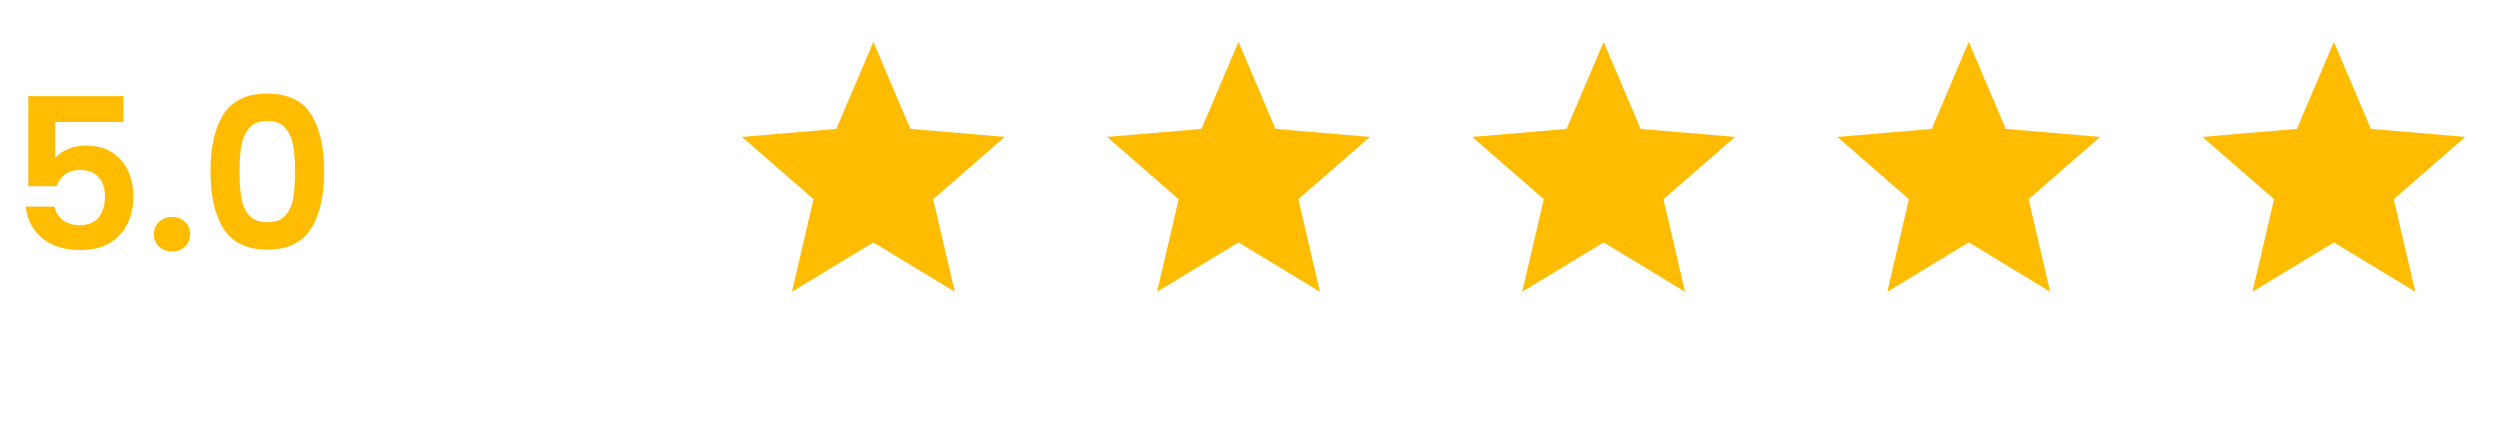
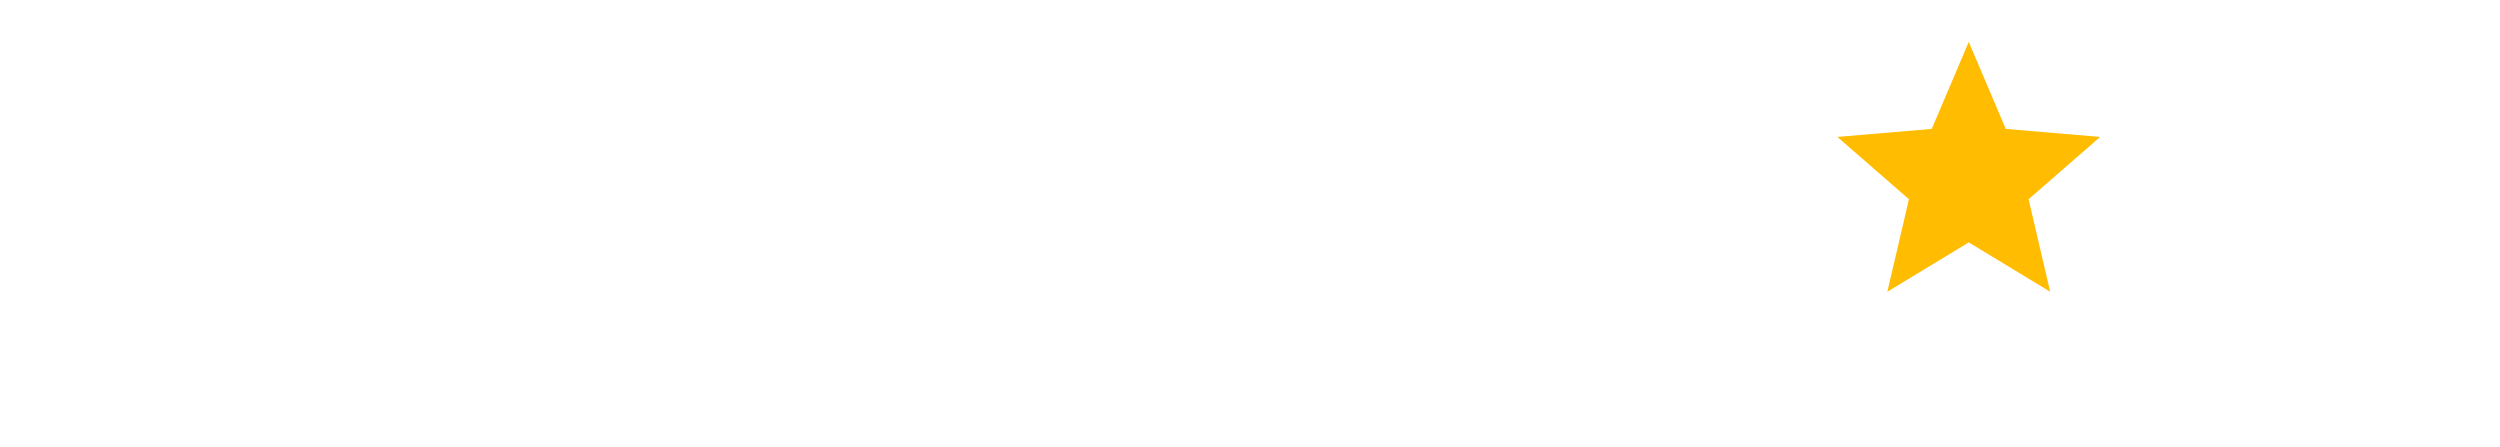
<svg xmlns="http://www.w3.org/2000/svg" width="190" height="34" viewBox="0 0 190 34" fill="none">
-   <path d="M9.383 9.272H4.199V12.008C4.423 11.731 4.744 11.507 5.16 11.336C5.575 11.155 6.018 11.064 6.487 11.064C7.341 11.064 8.04 11.251 8.584 11.624C9.127 11.997 9.522 12.477 9.768 13.064C10.013 13.64 10.136 14.259 10.136 14.92C10.136 16.147 9.784 17.133 9.079 17.88C8.386 18.627 7.394 19 6.104 19C4.888 19 3.917 18.696 3.192 18.088C2.466 17.48 2.055 16.685 1.96 15.704H4.136C4.231 16.131 4.445 16.472 4.776 16.728C5.117 16.984 5.549 17.112 6.072 17.112C6.701 17.112 7.176 16.915 7.495 16.52C7.816 16.125 7.976 15.603 7.976 14.952C7.976 14.291 7.81 13.789 7.479 13.448C7.16 13.096 6.685 12.92 6.056 12.92C5.607 12.92 5.234 13.032 4.936 13.256C4.637 13.48 4.423 13.779 4.295 14.152H2.151V7.304H9.383V9.272ZM13.088 19.112C12.683 19.112 12.347 18.989 12.08 18.744C11.824 18.488 11.696 18.173 11.696 17.8C11.696 17.427 11.824 17.117 12.08 16.872C12.347 16.616 12.683 16.488 13.088 16.488C13.483 16.488 13.808 16.616 14.064 16.872C14.32 17.117 14.448 17.427 14.448 17.8C14.448 18.173 14.32 18.488 14.064 18.744C13.808 18.989 13.483 19.112 13.088 19.112ZM15.997 13.016C15.997 11.171 16.327 9.725 16.989 8.68C17.661 7.635 18.77 7.112 20.317 7.112C21.863 7.112 22.967 7.635 23.629 8.68C24.301 9.725 24.637 11.171 24.637 13.016C24.637 14.872 24.301 16.328 23.629 17.384C22.967 18.44 21.863 18.968 20.317 18.968C18.77 18.968 17.661 18.44 16.989 17.384C16.327 16.328 15.997 14.872 15.997 13.016ZM22.429 13.016C22.429 12.227 22.375 11.565 22.269 11.032C22.173 10.488 21.97 10.045 21.661 9.704C21.362 9.363 20.914 9.192 20.317 9.192C19.719 9.192 19.266 9.363 18.957 9.704C18.658 10.045 18.455 10.488 18.349 11.032C18.253 11.565 18.205 12.227 18.205 13.016C18.205 13.827 18.253 14.509 18.349 15.064C18.445 15.608 18.647 16.051 18.957 16.392C19.266 16.723 19.719 16.888 20.317 16.888C20.914 16.888 21.367 16.723 21.677 16.392C21.986 16.051 22.189 15.608 22.285 15.064C22.381 14.509 22.429 13.827 22.429 13.016Z" fill="#FFBC00" />
-   <path d="M66.376 18.422L60.188 22.172L61.829 15.141L56.391 10.406L63.563 9.797L66.376 3.188L69.188 9.797L76.36 10.406L70.922 15.141L72.563 22.172L66.376 18.422Z" fill="#FFBC00" />
-   <path d="M94.126 18.422L87.938 22.172L89.579 15.141L84.141 10.406L91.313 9.797L94.126 3.188L96.938 9.797L104.11 10.406L98.672 15.141L100.313 22.172L94.126 18.422Z" fill="#FFBC00" />
-   <path d="M121.875 18.422L115.688 22.172L117.329 15.141L111.891 10.406L119.063 9.797L121.875 3.188L124.688 9.797L131.86 10.406L126.422 15.141L128.063 22.172L121.875 18.422Z" fill="#FFBC00" />
  <path d="M149.625 18.422L143.438 22.172L145.079 15.141L139.641 10.406L146.813 9.797L149.625 3.188L152.438 9.797L159.61 10.406L154.172 15.141L155.813 22.172L149.625 18.422Z" fill="#FFBC00" />
-   <path d="M177.375 18.422L171.188 22.172L172.829 15.141L167.391 10.406L174.563 9.797L177.375 3.188L180.188 9.797L187.36 10.406L181.922 15.141L183.563 22.172L177.375 18.422Z" fill="#FFBC00" />
</svg>